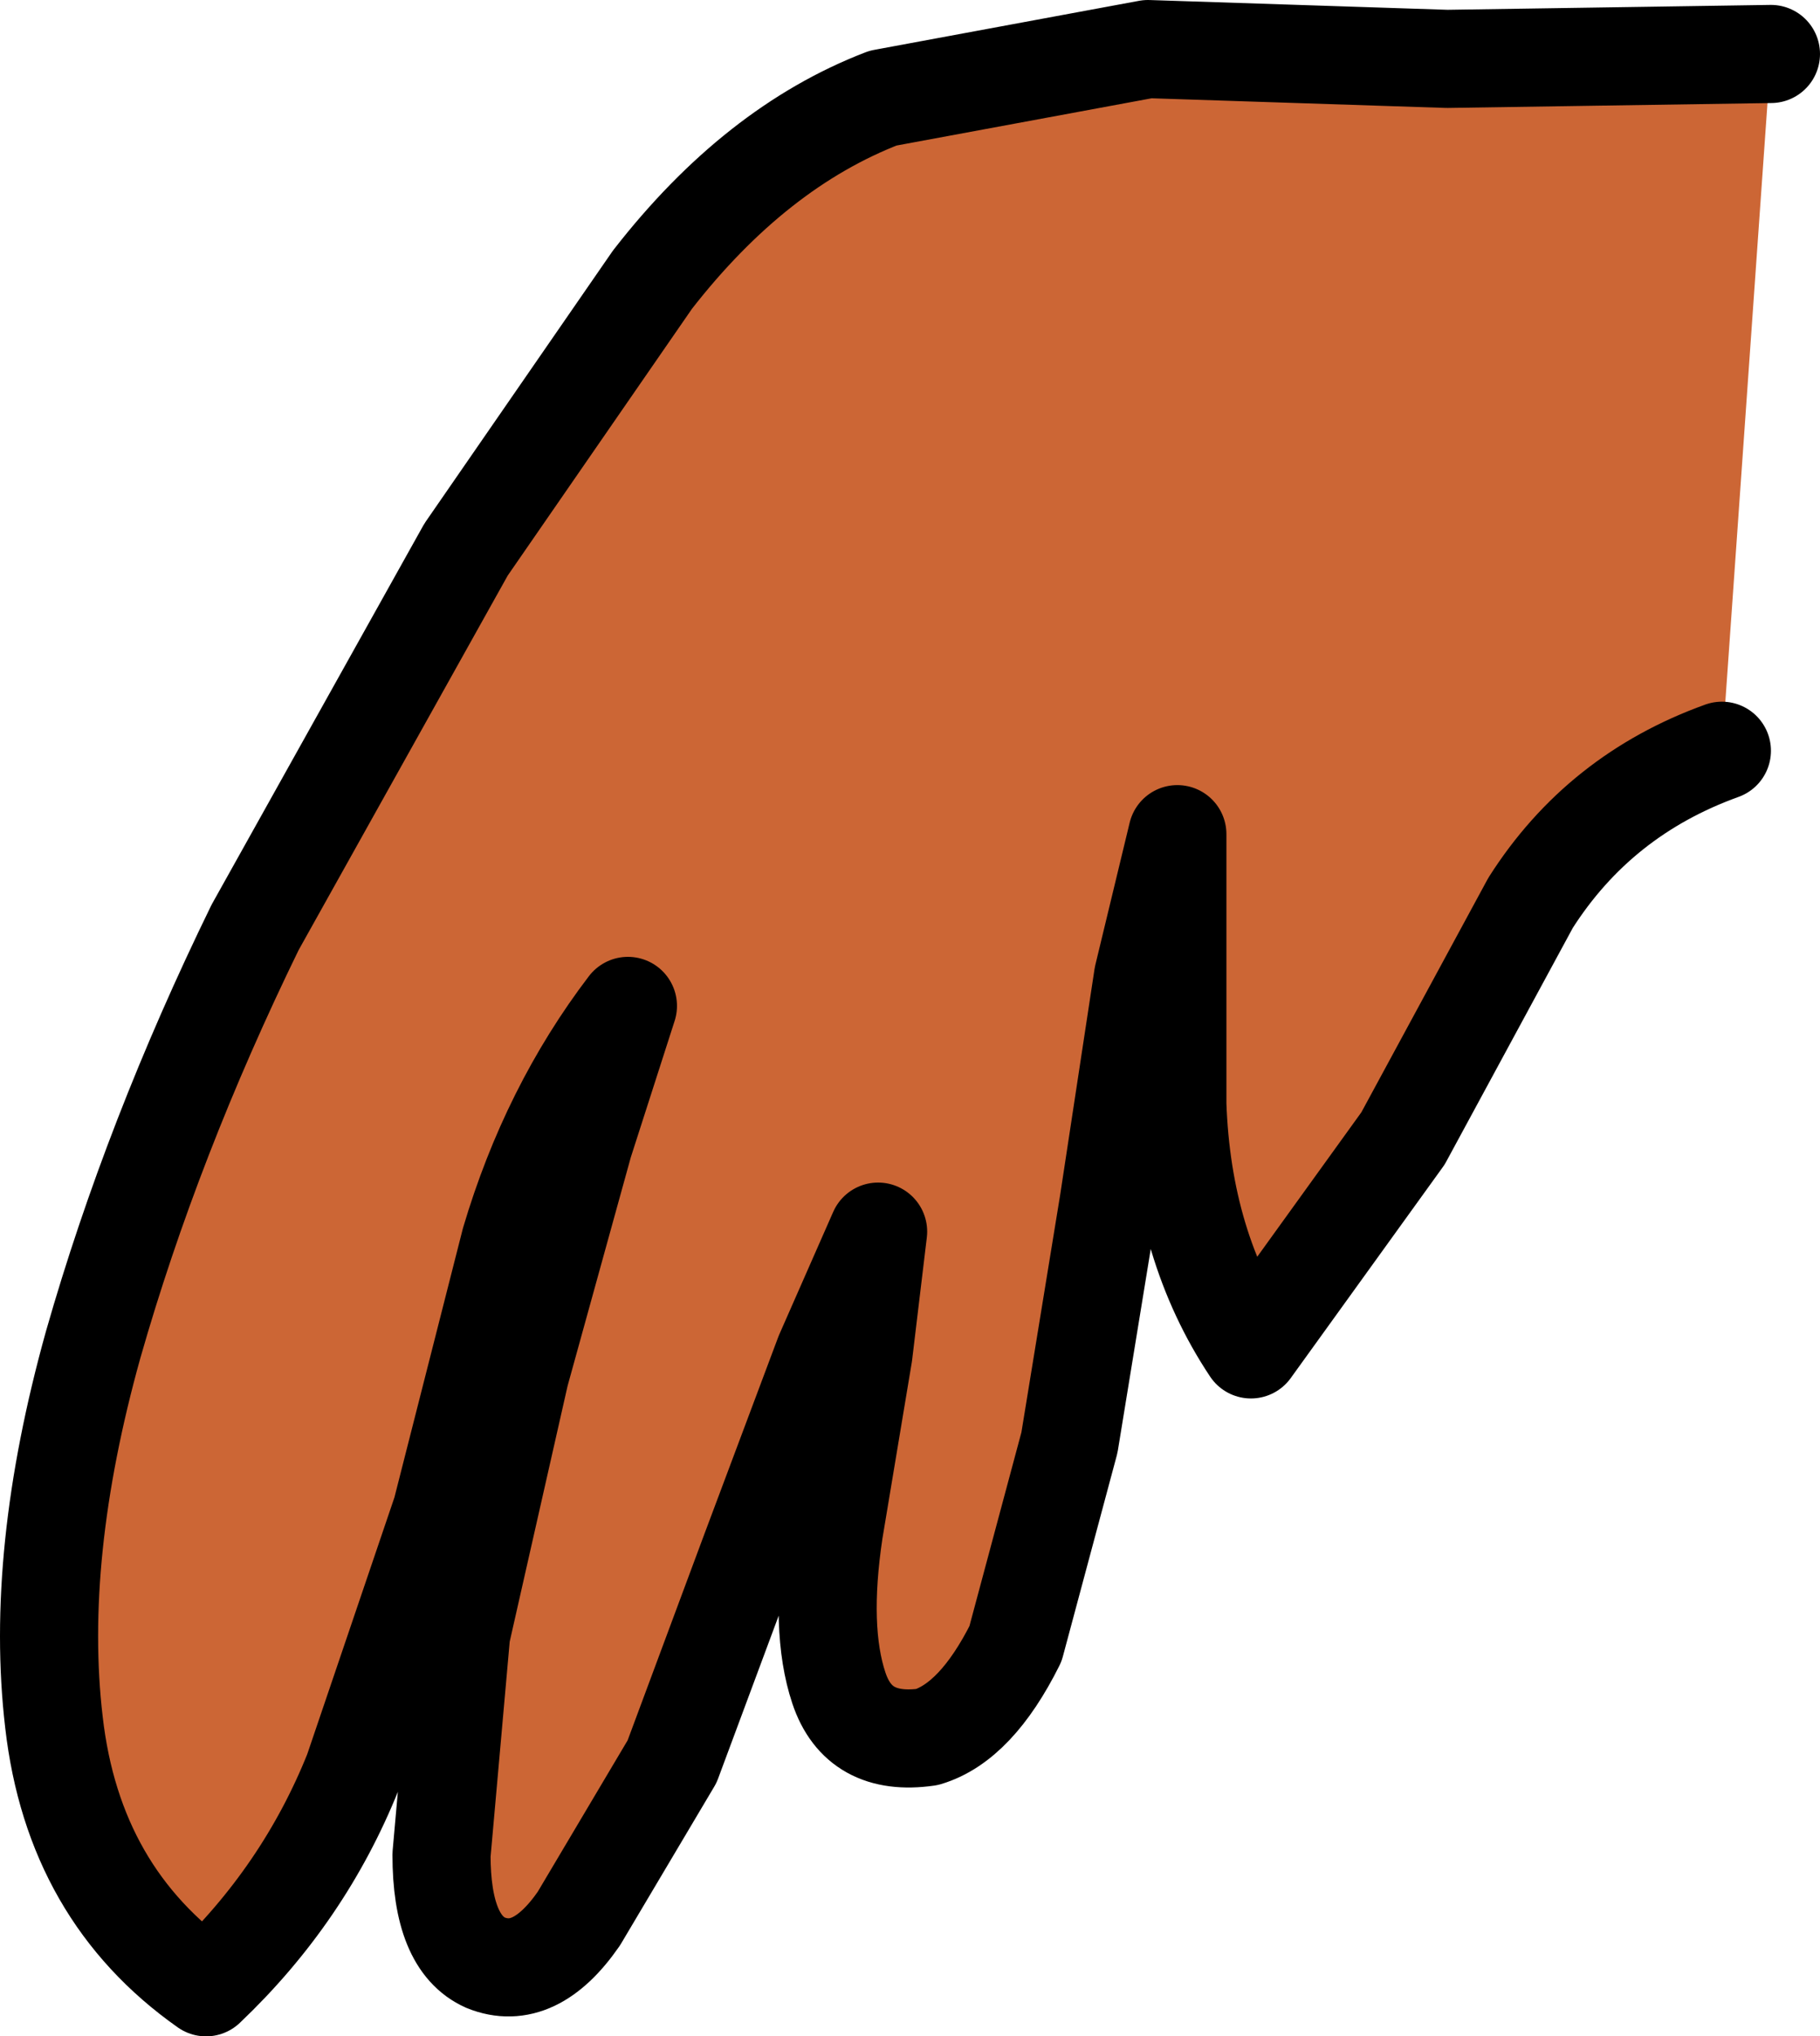
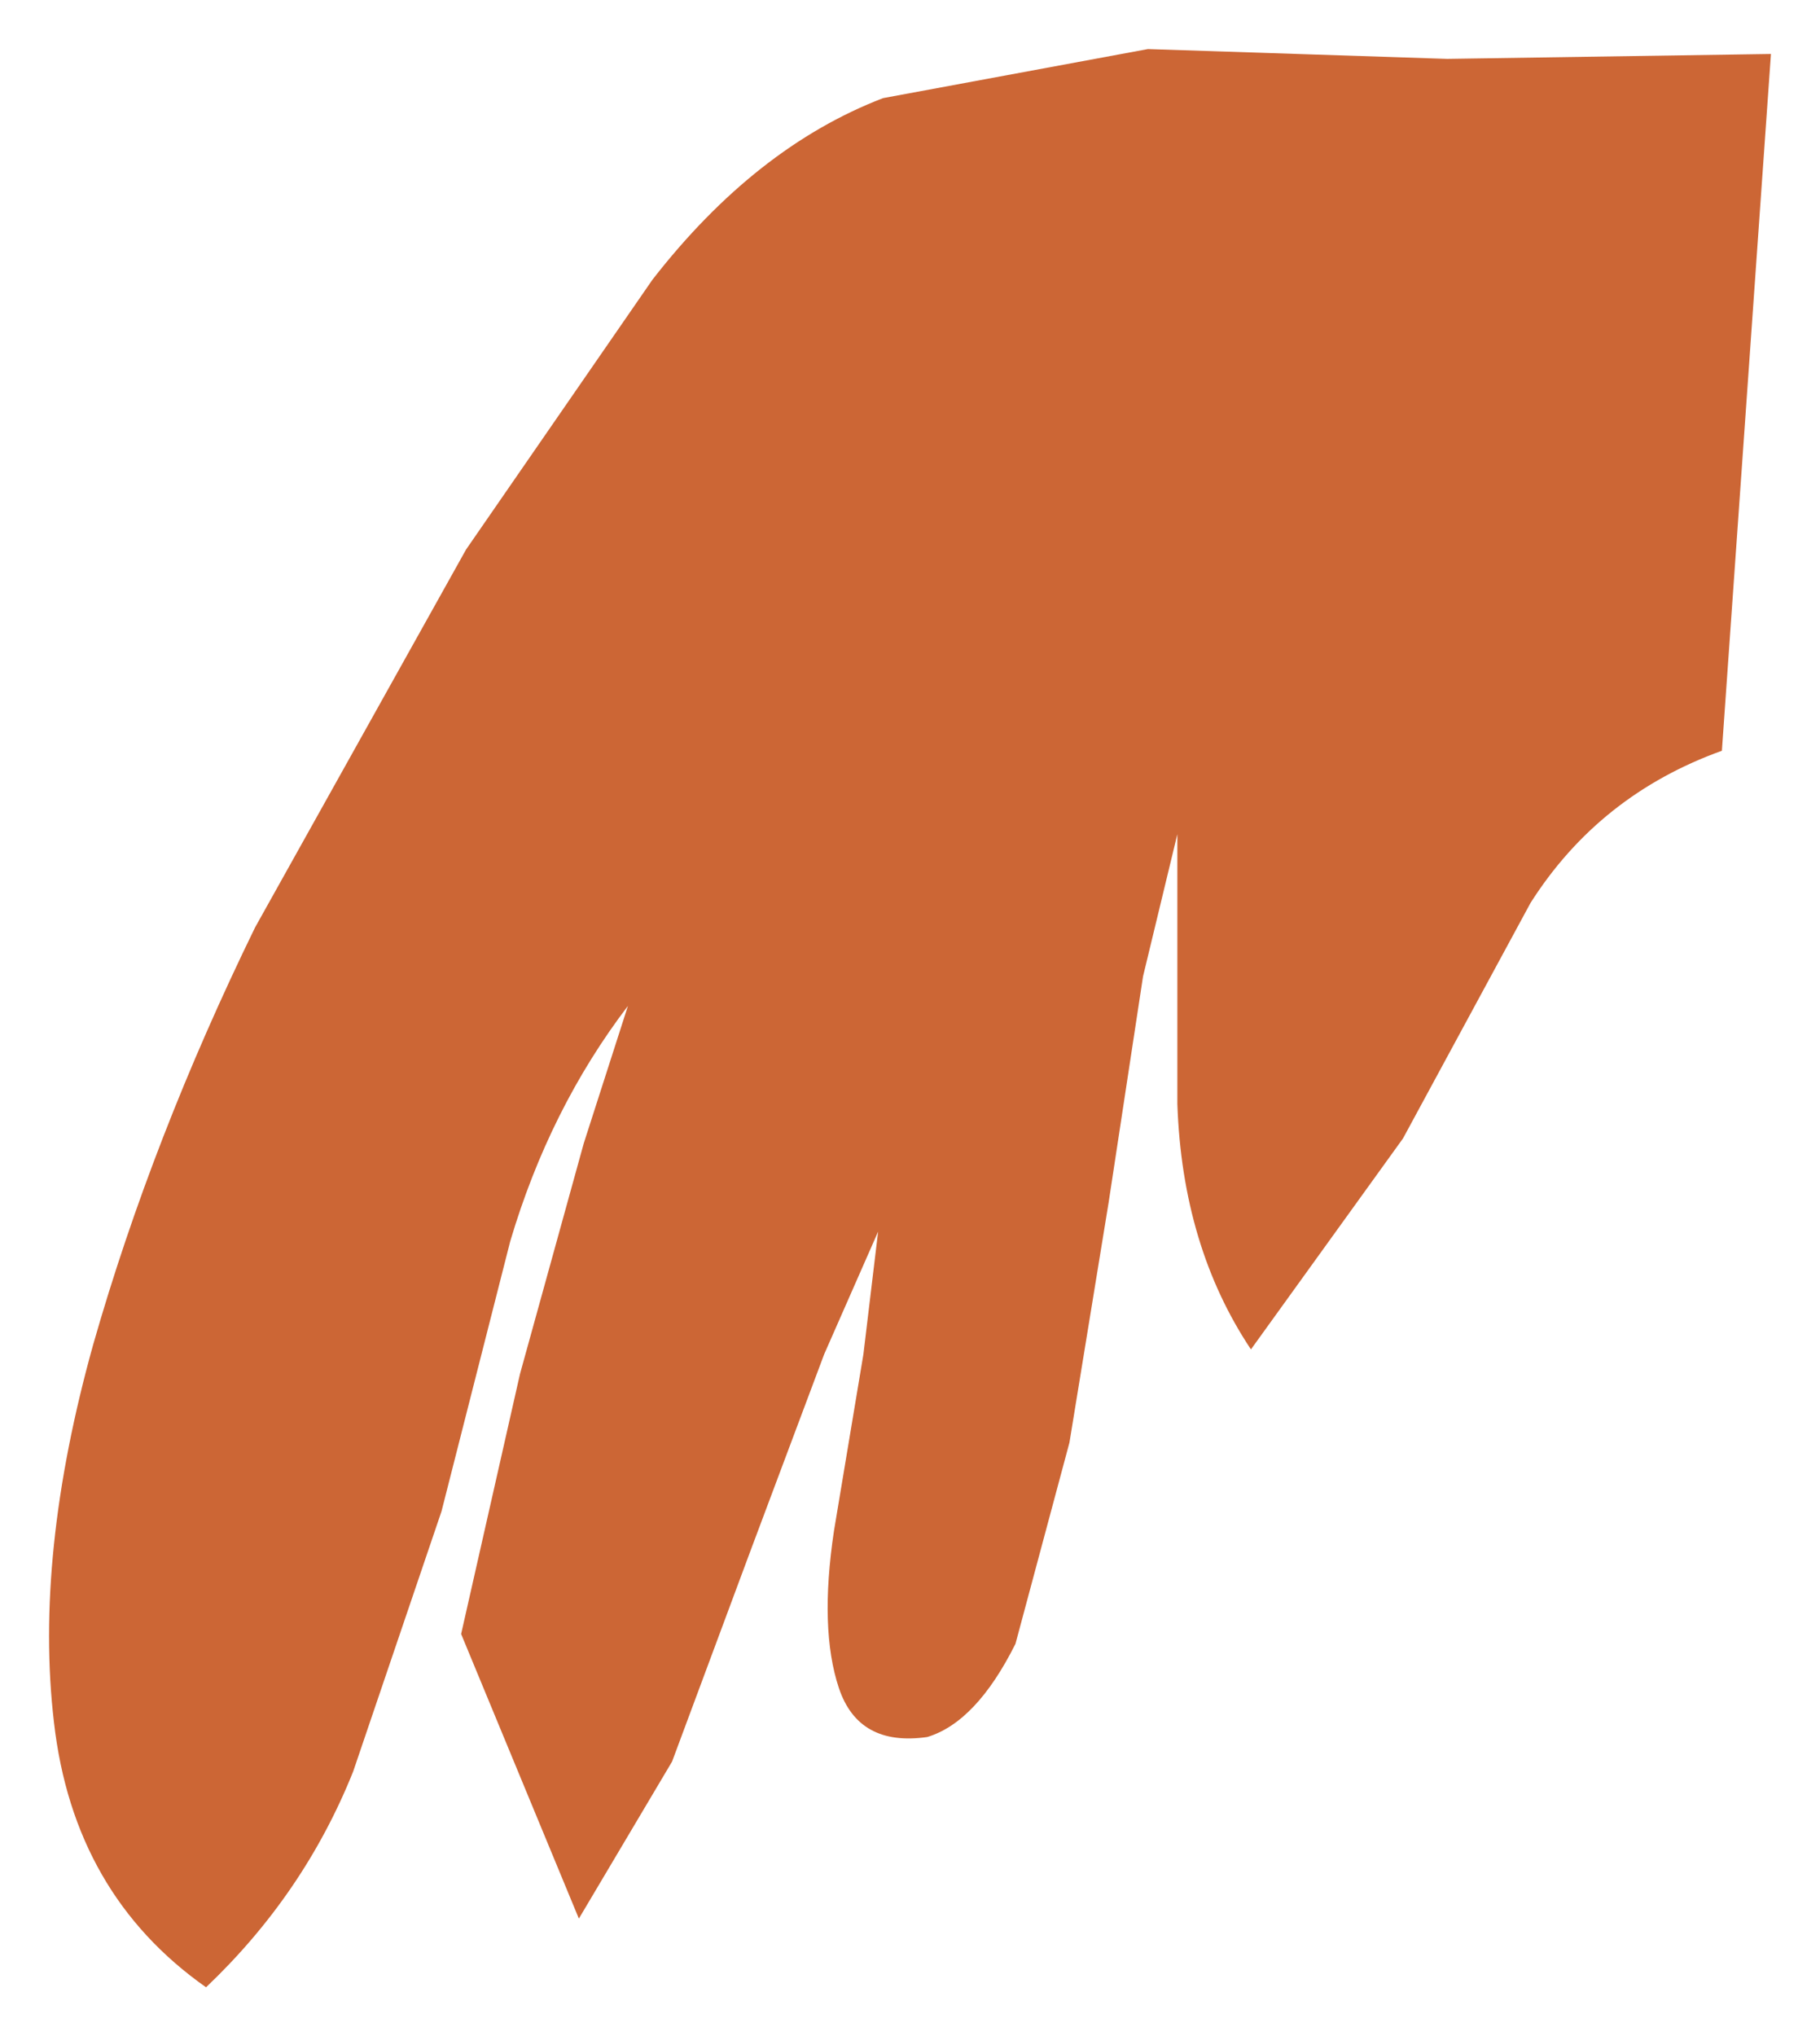
<svg xmlns="http://www.w3.org/2000/svg" height="20.75px" width="18.55px">
  <g transform="matrix(1.0, 0.0, 0.0, 1.0, 9.3, 10.4)">
-     <path d="M8.25 -2.75 Q7.0 -2.3 6.3 -1.2 L5.0 1.2 3.45 3.35 Q2.75 2.3 2.7 0.85 L2.7 -1.9 2.35 -0.45 2.0 1.85 1.6 4.3 1.05 6.35 Q0.65 7.15 0.15 7.3 -0.55 7.4 -0.75 6.8 -0.95 6.2 -0.8 5.2 L-0.5 3.4 -0.35 2.15 -0.9 3.4 -1.65 5.4 -2.45 7.55 -3.4 9.15 Q-3.85 9.8 -4.35 9.6 -4.8 9.4 -4.8 8.5 L-4.6 6.25 -4.0 3.6 -3.35 1.25 -2.9 -0.15 Q-3.7 0.9 -4.1 2.25 L-4.8 5.0 -5.7 7.65 Q-6.2 8.9 -7.2 9.85 -8.55 8.9 -8.75 7.15 -8.95 5.45 -8.35 3.3 -7.75 1.2 -6.7 -0.95 L-4.55 -4.8 -2.65 -7.55 Q-1.6 -8.9 -0.3 -9.4 L2.4 -9.9 5.45 -9.8 8.75 -9.85 8.25 -2.75" fill="#cc6635" fill-rule="evenodd" stroke="none" />
-     <path d="M8.75 -9.85 L5.45 -9.8 2.4 -9.9 -0.3 -9.4 Q-1.6 -8.9 -2.65 -7.55 L-4.55 -4.8 -6.7 -0.95 Q-7.75 1.2 -8.35 3.3 -8.95 5.45 -8.75 7.15 -8.55 8.9 -7.2 9.85 -6.2 8.9 -5.7 7.65 L-4.8 5.0 -4.1 2.25 Q-3.7 0.9 -2.9 -0.15 L-3.35 1.25 -4.0 3.6 -4.6 6.25 -4.8 8.5 Q-4.8 9.4 -4.35 9.6 -3.85 9.8 -3.4 9.15 L-2.45 7.55 -1.65 5.4 -0.9 3.4 -0.35 2.15 -0.5 3.4 -0.8 5.2 Q-0.95 6.2 -0.75 6.8 -0.55 7.4 0.15 7.3 0.65 7.15 1.05 6.35 L1.6 4.3 2.0 1.85 2.35 -0.45 2.7 -1.9 2.7 0.85 Q2.75 2.3 3.45 3.35 L5.0 1.2 6.3 -1.2 Q7.0 -2.3 8.25 -2.75" fill="none" stroke="#000000" stroke-linecap="round" stroke-linejoin="round" stroke-width="1.0" />
+     <path d="M8.25 -2.75 Q7.0 -2.3 6.3 -1.2 L5.0 1.2 3.45 3.35 Q2.75 2.3 2.7 0.85 L2.7 -1.9 2.35 -0.45 2.0 1.85 1.6 4.3 1.05 6.35 Q0.65 7.15 0.15 7.3 -0.55 7.4 -0.75 6.8 -0.95 6.2 -0.8 5.2 L-0.5 3.4 -0.35 2.15 -0.9 3.4 -1.65 5.4 -2.45 7.55 -3.4 9.15 L-4.6 6.25 -4.0 3.6 -3.35 1.25 -2.9 -0.15 Q-3.7 0.9 -4.1 2.25 L-4.8 5.0 -5.7 7.65 Q-6.2 8.9 -7.2 9.85 -8.55 8.9 -8.75 7.15 -8.95 5.45 -8.35 3.3 -7.75 1.2 -6.7 -0.95 L-4.55 -4.8 -2.65 -7.55 Q-1.6 -8.9 -0.3 -9.4 L2.4 -9.9 5.45 -9.8 8.75 -9.85 8.25 -2.75" fill="#cc6635" fill-rule="evenodd" stroke="none" />
  </g>
</svg>